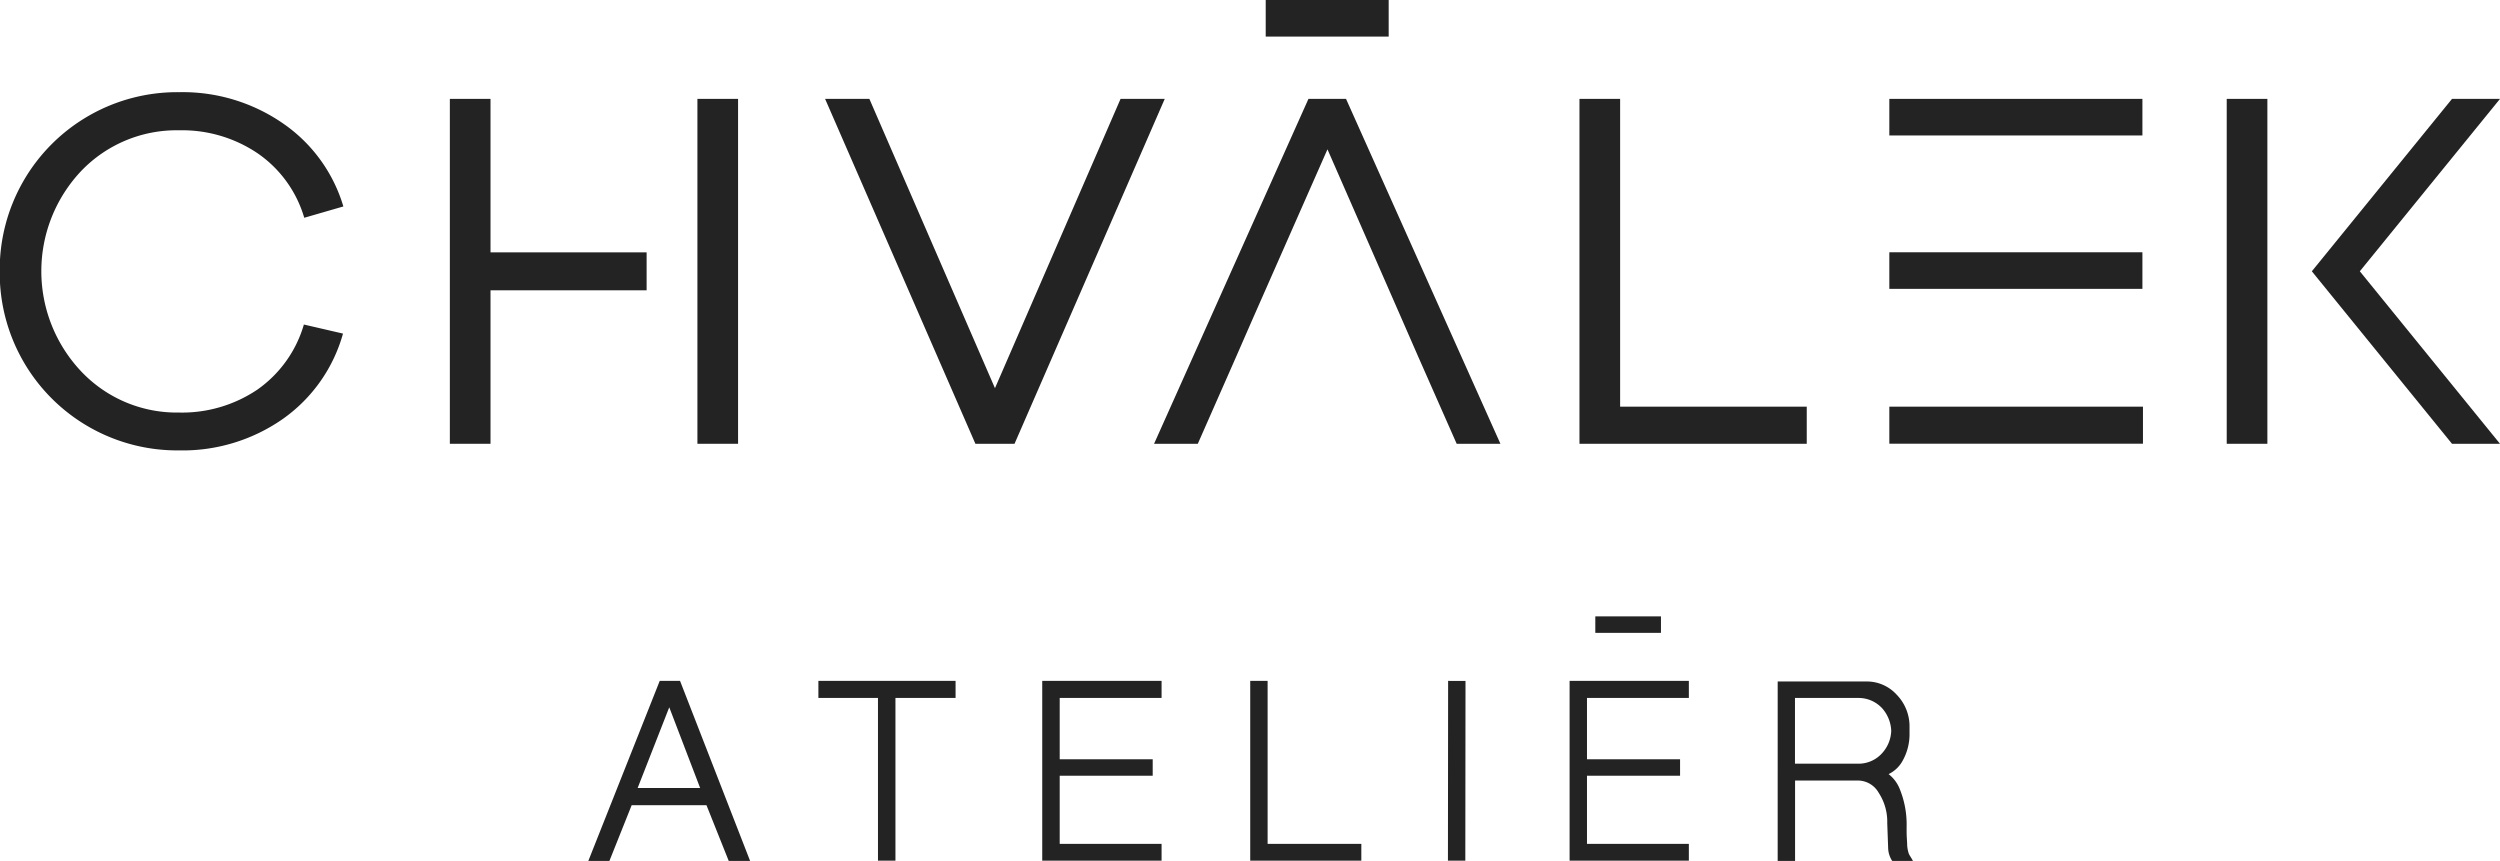
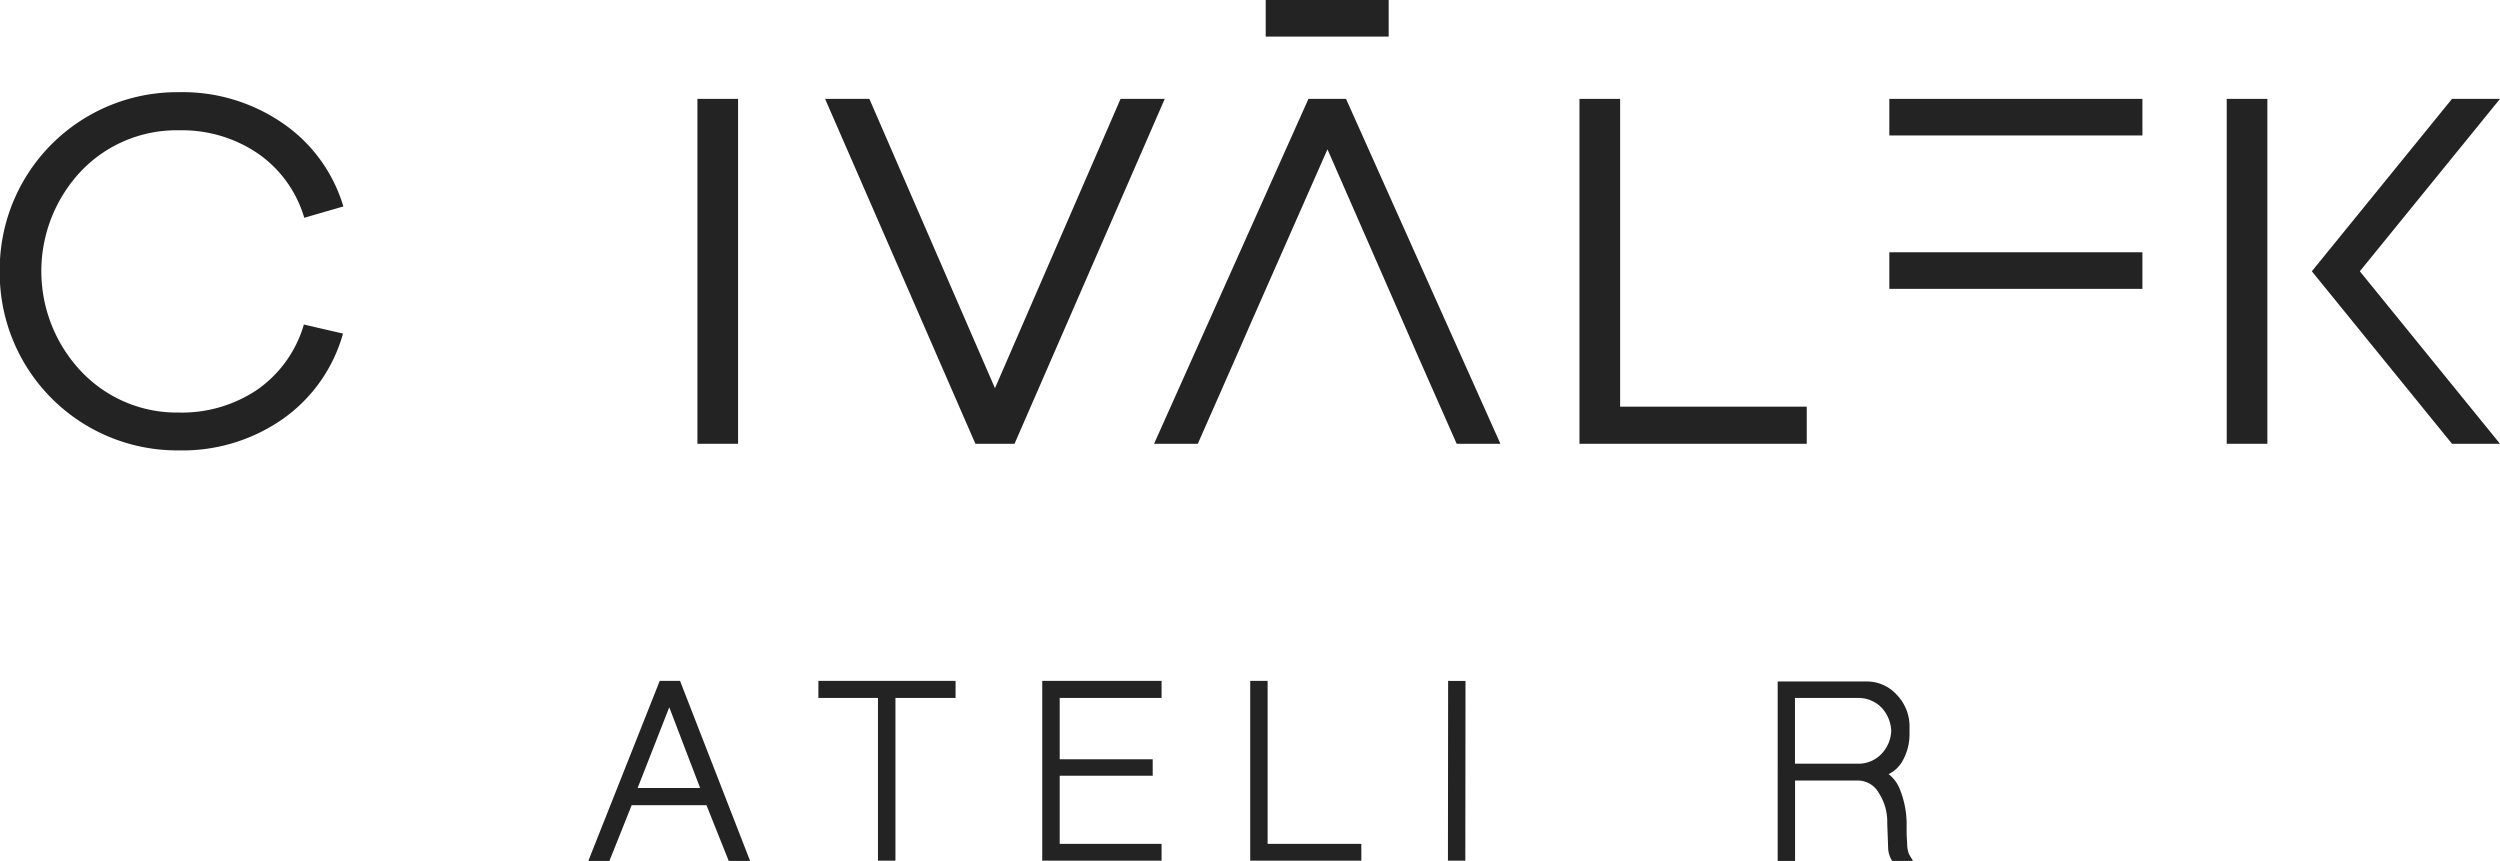
<svg xmlns="http://www.w3.org/2000/svg" id="Vrstva_1" data-name="Vrstva 1" viewBox="0 0 276.09 95.05">
  <defs>
    <style>.cls-1{fill:none;}.cls-2{clip-path:url(#clip-path);}.cls-3{fill:#232323;}</style>
    <clipPath id="clip-path" transform="translate(-101.03 -54.92)">
      <rect class="cls-1" width="478.14" height="209.74" />
    </clipPath>
  </defs>
  <title>logo</title>
  <g class="cls-2">
    <path class="cls-3" d="M120.81,69.31a14.9,14.9,0,0,1,8.7,2.56,13.11,13.11,0,0,1,5.12,7.1l4.32-1.25a17,17,0,0,0-6.68-9.18,19.48,19.48,0,0,0-11.45-3.44A19.6,19.6,0,0,0,101,84.88a19.6,19.6,0,0,0,19.78,19.78,19.33,19.33,0,0,0,11.48-3.47,17.17,17.17,0,0,0,6.65-9.43l-4.32-1a13.31,13.31,0,0,1-5.14,7.19,14.89,14.89,0,0,1-8.67,2.53A14.53,14.53,0,0,1,110,95.94a16.11,16.11,0,0,1,0-22.14,14.58,14.58,0,0,1,10.83-4.49" transform="translate(-101.03 -54.92)" />
    <polygon class="cls-3" points="81.51 10.92 77.02 10.92 77.02 27.8 77.02 31.84 77.02 49.01 81.51 49.01 81.51 10.92" />
    <polygon class="cls-3" points="123.75 10.92 109.88 42.87 96.01 10.92 91.12 10.92 107.72 49.01 112.04 49.01 128.63 10.92 123.75 10.92" />
    <polygon class="cls-3" points="144.5 10.92 127.45 49.01 132.28 49.01 136.54 39.34 138.3 35.31 146.6 16.49 154.84 35.31 156.6 39.34 160.87 49.01 165.7 49.01 148.65 10.92 144.5 10.92" />
    <polygon class="cls-3" points="199.53 44.91 178.92 44.91 178.92 10.92 174.43 10.92 174.43 49.01 199.53 49.01 199.53 44.91" />
    <rect class="cls-3" x="139.78" width="13.58" height="4.04" />
    <rect class="cls-3" x="208.65" y="10.92" width="27.95" height="4.04" />
    <rect class="cls-3" x="208.65" y="27.86" width="27.95" height="4.04" />
-     <rect class="cls-3" x="208.65" y="44.91" width="28.01" height="4.09" />
    <polygon class="cls-3" points="245.91 49.01 250.4 49.01 250.4 40.54 250.4 10.92 245.91 10.92 245.91 49.01" />
    <polygon class="cls-3" points="276.09 10.92 270.79 10.92 255.31 29.96 270.79 49.01 276.09 49.01 260.61 29.96 276.09 10.92" />
-     <polygon class="cls-3" points="54.17 27.87 54.17 27.8 54.17 10.92 49.68 10.92 49.68 49.01 54.17 49.01 54.17 32.06 71.41 32.06 71.41 27.87 54.17 27.87" />
    <path class="cls-3" d="M176.13,130.11h-2.24L166,150h2.33l2.46-6.16h8.26l2.46,6.16h2.36Zm2.22,11.83h-6.9l3.49-8.91Z" transform="translate(-101.03 -54.92)" />
    <polygon class="cls-3" points="105.53 75.19 90.38 75.19 90.38 77.08 96.96 77.08 96.96 95.05 98.89 95.05 98.89 77.08 105.53 77.08 105.53 75.19" />
    <polygon class="cls-3" points="128.28 77.08 128.28 75.19 115.1 75.19 115.1 95.05 128.28 95.05 128.28 93.19 117.03 93.19 117.03 85.67 127.3 85.67 127.3 83.85 117.03 83.85 117.03 77.08 128.28 77.08" />
    <polygon class="cls-3" points="150.34 93.19 139.99 93.19 139.99 75.19 138.07 75.19 138.07 95.05 150.34 95.05 150.34 93.19" />
    <rect class="cls-3" x="251.97" y="139.08" width="19.85" height="1.92" transform="translate(20.56 346.87) rotate(-89.94)" />
-     <polygon class="cls-3" points="186.51 77.08 186.51 75.19 173.34 75.19 173.34 95.05 186.51 95.05 186.51 93.19 175.26 93.19 175.26 85.67 185.54 85.67 185.54 83.85 175.26 83.85 175.26 77.08 186.51 77.08" />
    <path class="cls-3" d="M311.87,149.28l-.05-.11v0a3.77,3.77,0,0,1-.17-.92c0-.33-.05-.79-.06-1.37,0-.11,0-.22,0-.34h0c0-.1,0-.2,0-.31a10.4,10.4,0,0,0-.75-4.15,3.89,3.89,0,0,0-1.24-1.67,3.5,3.5,0,0,0,1.47-1.34,6,6,0,0,0,.84-3.21s0-.56,0-.62a5,5,0,0,0-1.39-3.57,4.45,4.45,0,0,0-3.37-1.49h-9.8V150h1.92v-8.88h7a2.65,2.65,0,0,1,2.24,1.36,5.83,5.83,0,0,1,.94,3.34l.1,2.76A2.71,2.71,0,0,0,310,150h2.28c0-.07-.31-.53-.39-.68M299.26,132h7a3.54,3.54,0,0,1,2.63,1.14,4,4,0,0,1,1,2.48,3.85,3.85,0,0,1-1,2.47,3.49,3.49,0,0,1-2.63,1.17h-7Z" transform="translate(-101.03 -54.92)" />
-     <polygon class="cls-3" points="183.43 69.6 183.43 68.07 176.47 68.07 176.18 68.07 176.18 69.6 176.18 69.89 176.47 69.89 183.13 69.89 183.43 69.89 183.43 69.6" />
  </g>
</svg>